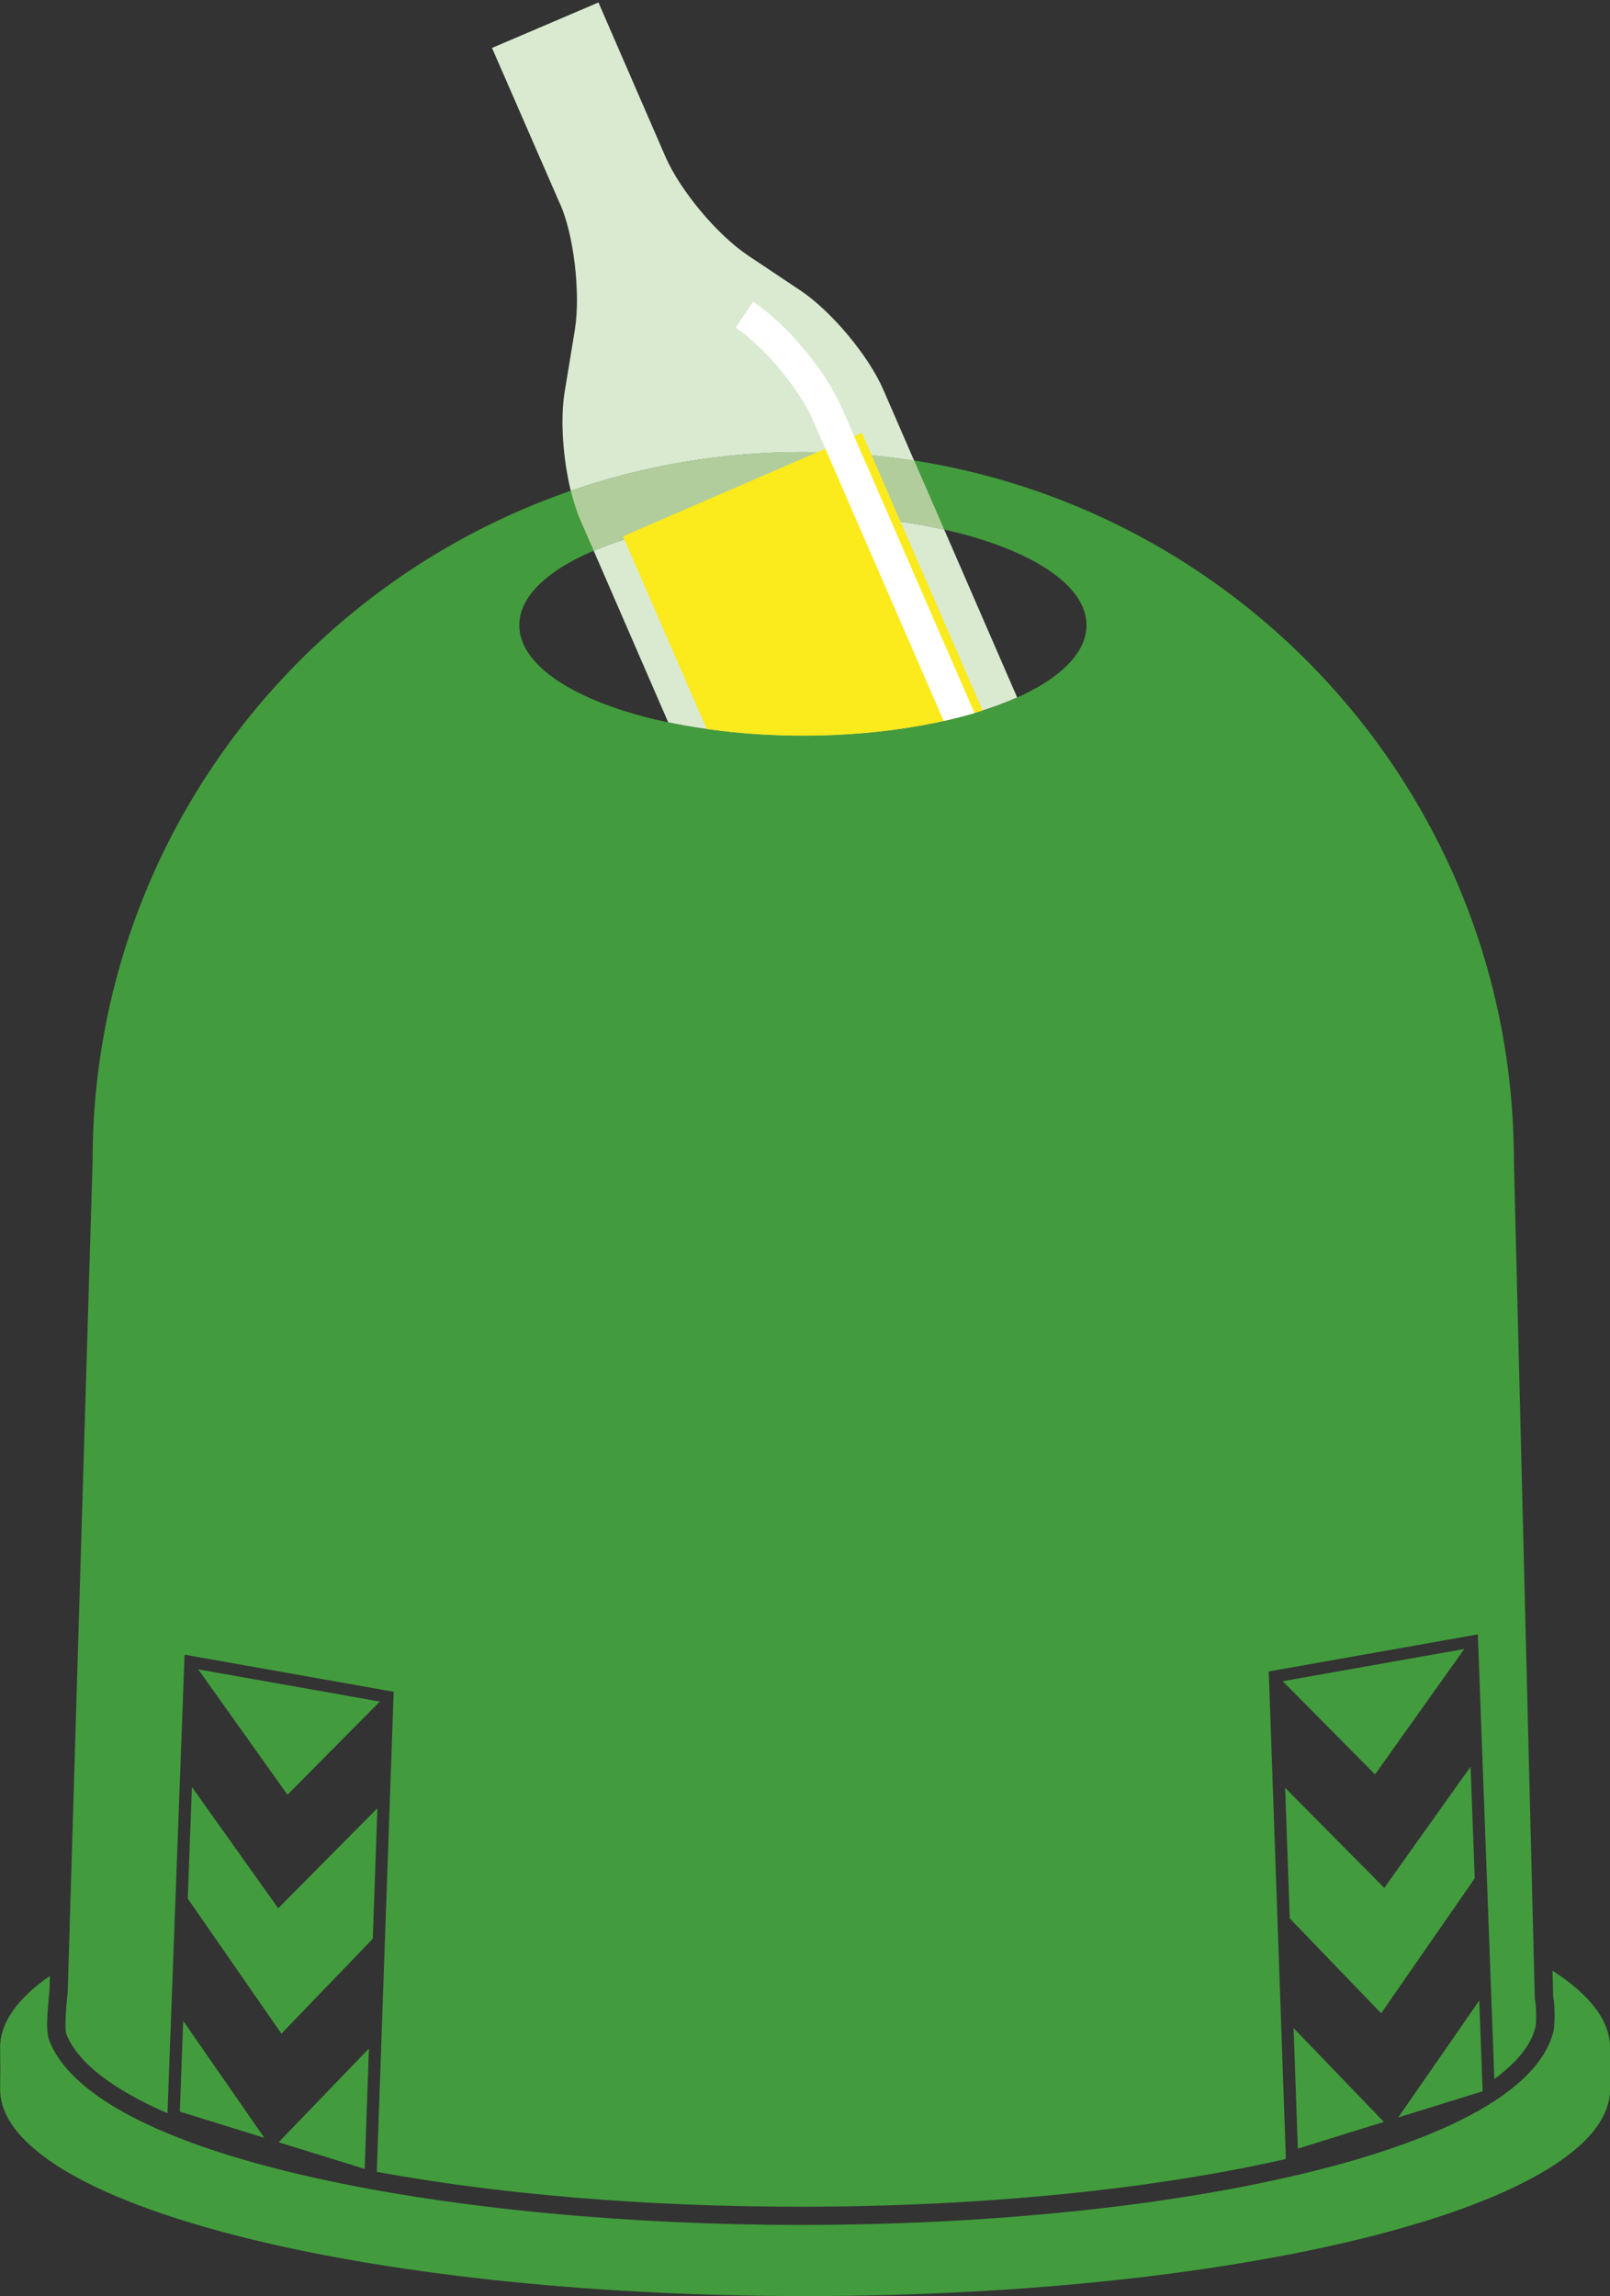
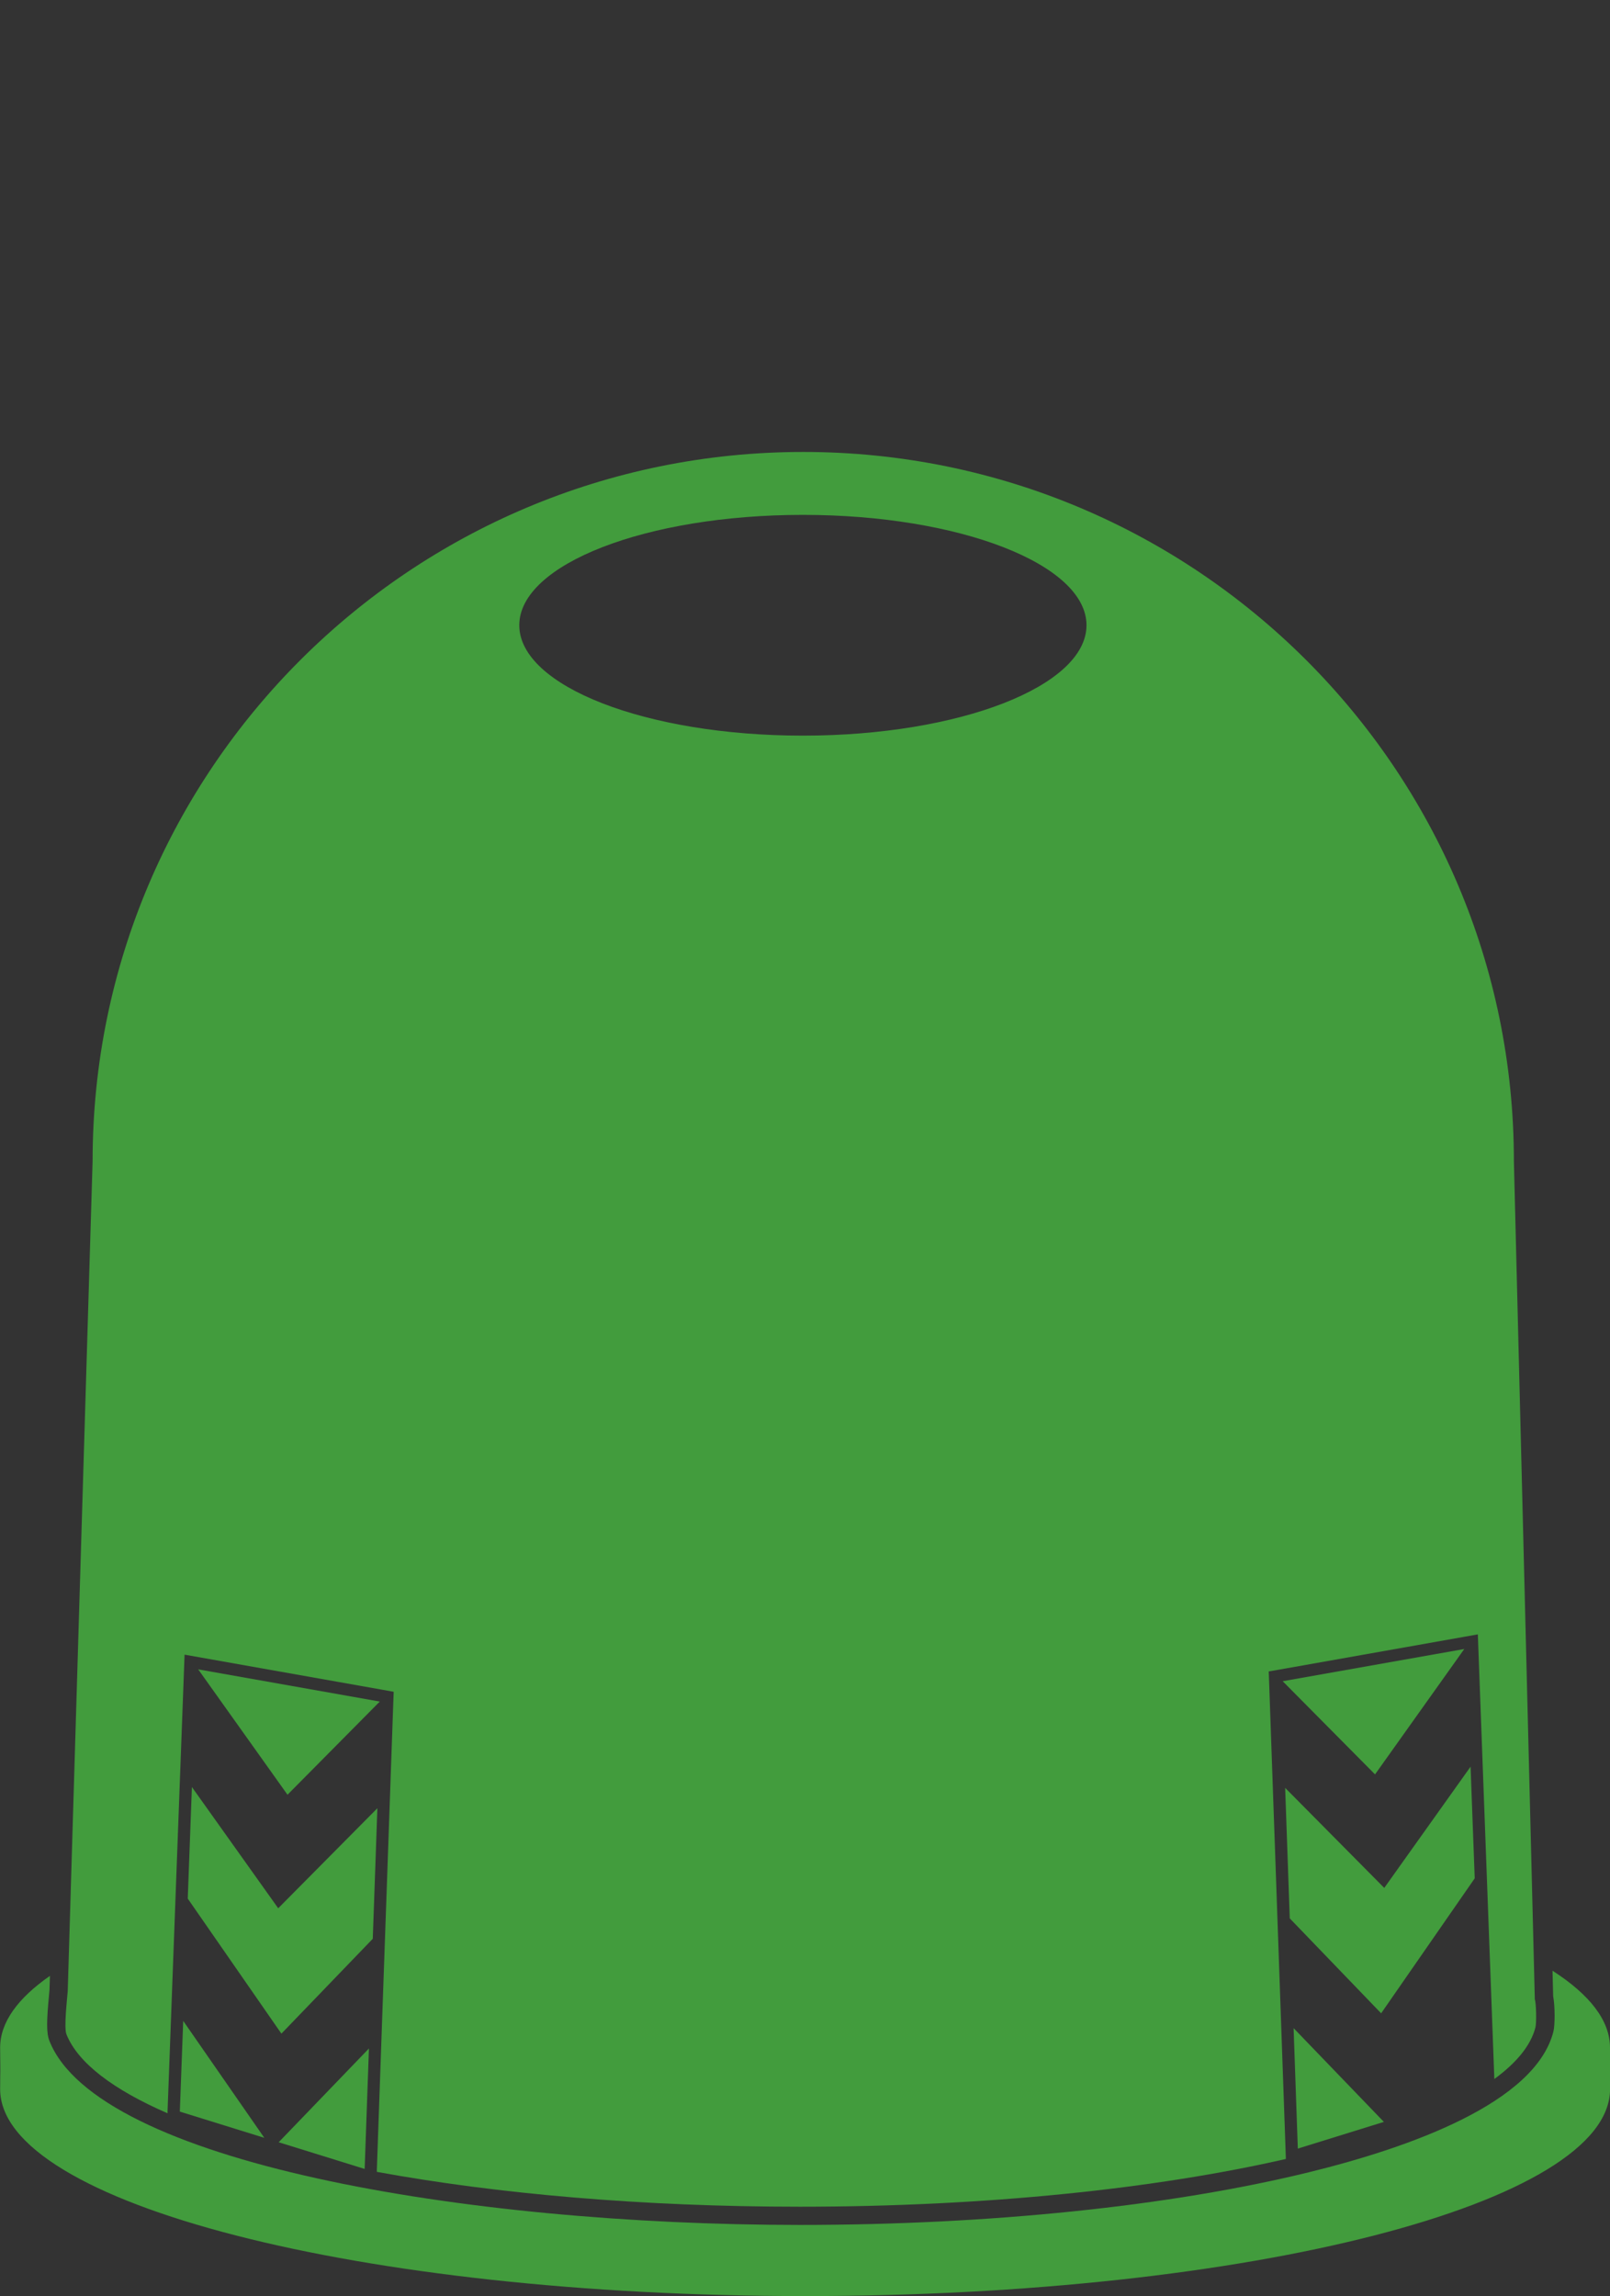
<svg xmlns="http://www.w3.org/2000/svg" width="230" height="328" viewBox="0 0 230 328" fill="none">
  <rect x="0" y="0" width="230" height="328" fill="#333333" stroke="none" />
  <g clip-path="url(#clip0_510_2967)">
    <path d="M28.315 238.466L54.255 243.066L41.072 256.376L28.315 238.466Z" fill="#429C3D" />
    <path d="M26.822 271.214L27.415 255.275L39.745 272.593L53.912 258.301L53.253 276.952L40.2 290.503L26.822 271.214Z" fill="#429C3D" />
    <path d="M52.094 309.83L39.81 306.017L52.706 292.623L52.094 309.83Z" fill="#429C3D" />
    <path d="M26.172 288.68L37.76 305.387L25.689 301.639L26.172 288.68Z" fill="#429C3D" />
    <path d="M230 292.503C230 288.615 227.078 284.913 221.789 281.516L221.882 285.163C222.151 286.597 222.151 289.282 221.91 290.226C219.303 300.38 201.481 306.748 186.989 310.302C167.191 315.152 141.371 317.828 114.272 317.828C66.195 317.828 13.935 308.803 7.069 291.559C6.596 290.383 6.671 288.578 7.005 284.978L7.069 284.265L7.134 282.247C2.542 285.44 0.019 288.893 0.019 292.493C0.019 293.493 0.046 295.641 0.046 295.641C0.046 295.641 0.019 297.427 0.019 298.427C0.019 314.754 51.5 327.991 115.014 327.991C178.528 327.991 230.009 314.754 230.009 298.427C230.009 297.427 230 295.455 230 295.455C230 295.455 230.009 293.484 230.009 292.484" fill="#429C3D" />
    <path d="M209.181 235.559L183.241 240.159L196.434 253.47L209.181 235.559Z" fill="#429C3D" />
    <path d="M210.675 268.316L210.081 252.368L197.751 269.686L183.594 255.395L184.252 274.037L197.306 287.597L210.675 268.316Z" fill="#429C3D" />
    <path d="M185.403 306.924L197.696 303.11L184.8 289.717L185.403 306.924Z" fill="#429C3D" />
-     <path d="M211.324 285.774L199.746 302.472L211.807 298.732L211.324 285.774Z" fill="#429C3D" />
    <path d="M219.257 285.477L216.269 165.842C216.269 109.907 170.819 64.561 114.754 64.561C58.69 64.561 13.23 109.907 13.23 165.842L9.677 284.413C9.575 285.7 9.12 289.652 9.491 290.596C11.124 294.687 16.199 298.519 23.936 301.879V301.583L26.293 238.364L26.367 236.364L28.343 236.716L54.747 241.4L56.241 241.668L56.185 243.177L53.838 309.904V310.247C70.936 313.385 91.764 315.227 114.253 315.227C140.861 315.227 165.159 312.644 183.696 308.405L183.649 306.998L181.302 240.271L181.247 238.762L182.74 238.503L209.144 233.819L211.12 233.467L211.194 235.476L213.477 296.983C216.668 294.65 218.691 292.179 219.349 289.606C219.507 288.995 219.479 286.246 219.247 285.514M114.699 105.085C92.321 105.085 74.183 98.022 74.183 89.312C74.183 80.602 92.321 73.549 114.699 73.549C137.076 73.549 155.214 80.612 155.214 89.312C155.214 98.013 137.076 105.085 114.699 105.085Z" fill="#429C3D" />
-     <path d="M84.816 78.677L95.457 103.178C101.181 104.381 107.722 105.085 114.689 105.085C126.936 105.085 137.874 102.956 145.305 99.624L134.887 75.65C128.94 74.317 122.046 73.549 114.699 73.549C102.87 73.549 92.228 75.521 84.816 78.668M70.287 6.849L79.843 28.768C81.958 33.128 82.979 41.912 82.116 47.151L80.659 56.027C80.019 59.933 80.418 65.505 81.54 70.106C91.941 66.514 103.111 64.571 114.736 64.571C120.126 64.571 125.423 64.996 130.591 65.802L126.184 55.657C124.069 50.788 118.762 44.448 114.346 41.495L106.887 36.515C102.461 33.563 97.164 27.222 95.049 22.354L85.493 0.352L70.287 6.849Z" fill="#D9EAD0" />
-     <path d="M84.816 78.668L82.932 74.336C82.394 73.105 81.93 71.652 81.55 70.097C91.95 66.505 103.12 64.561 114.745 64.561C120.135 64.561 125.433 64.978 130.6 65.793L134.886 75.65C128.94 74.327 122.046 73.558 114.699 73.558C102.87 73.558 92.228 75.53 84.816 78.677" fill="#B2CD9C" />
-     <path d="M114.698 105.085C124.458 105.085 133.383 103.733 140.369 101.493L123.132 61.84L88.999 76.613L100.968 104.141C105.263 104.742 109.874 105.085 114.698 105.085Z" fill="#FBEA1C" />
-     <path d="M116.127 60.008L134.812 102.993C136.343 102.65 137.818 102.28 139.219 101.864L120.246 58.221C117.955 52.945 112.398 46.299 107.592 43.087L105.096 46.808C109.141 49.511 114.197 55.555 116.127 59.998" fill="white" />
  </g>
  <defs>
    <clipPath id="clip0_510_2967">
      <rect width="230" height="328" fill="white" />
    </clipPath>
  </defs>
</svg>